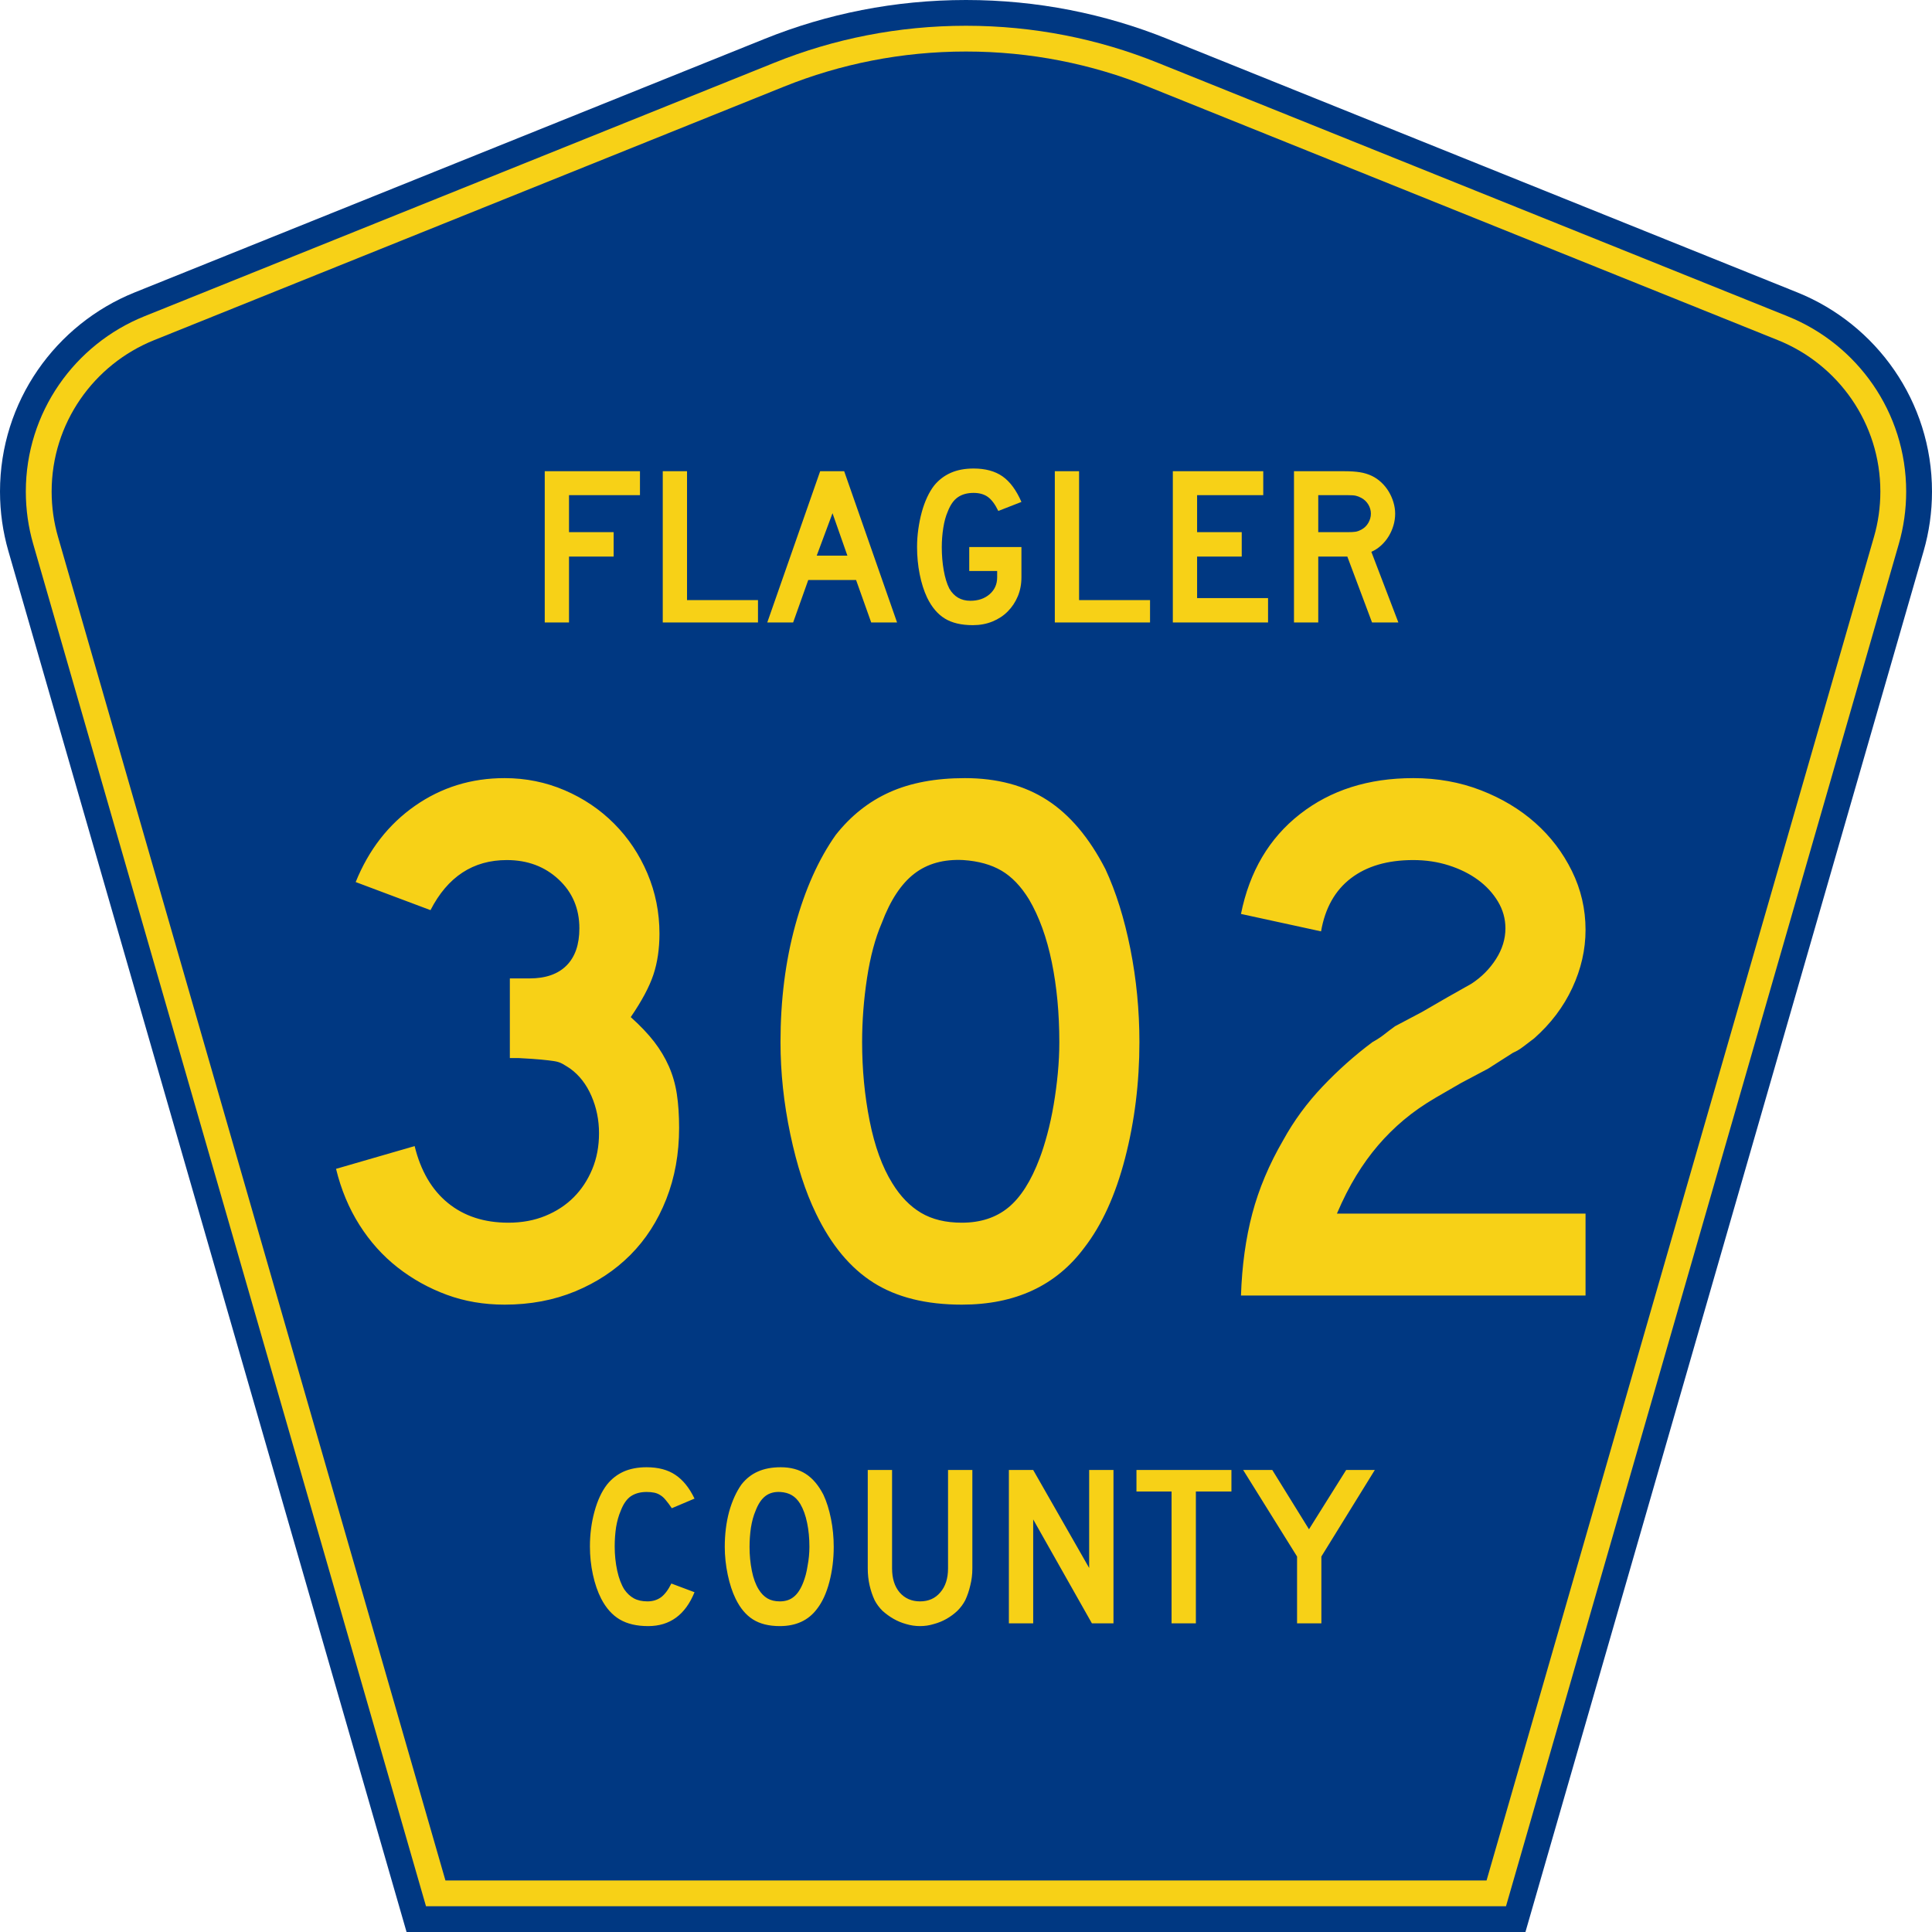
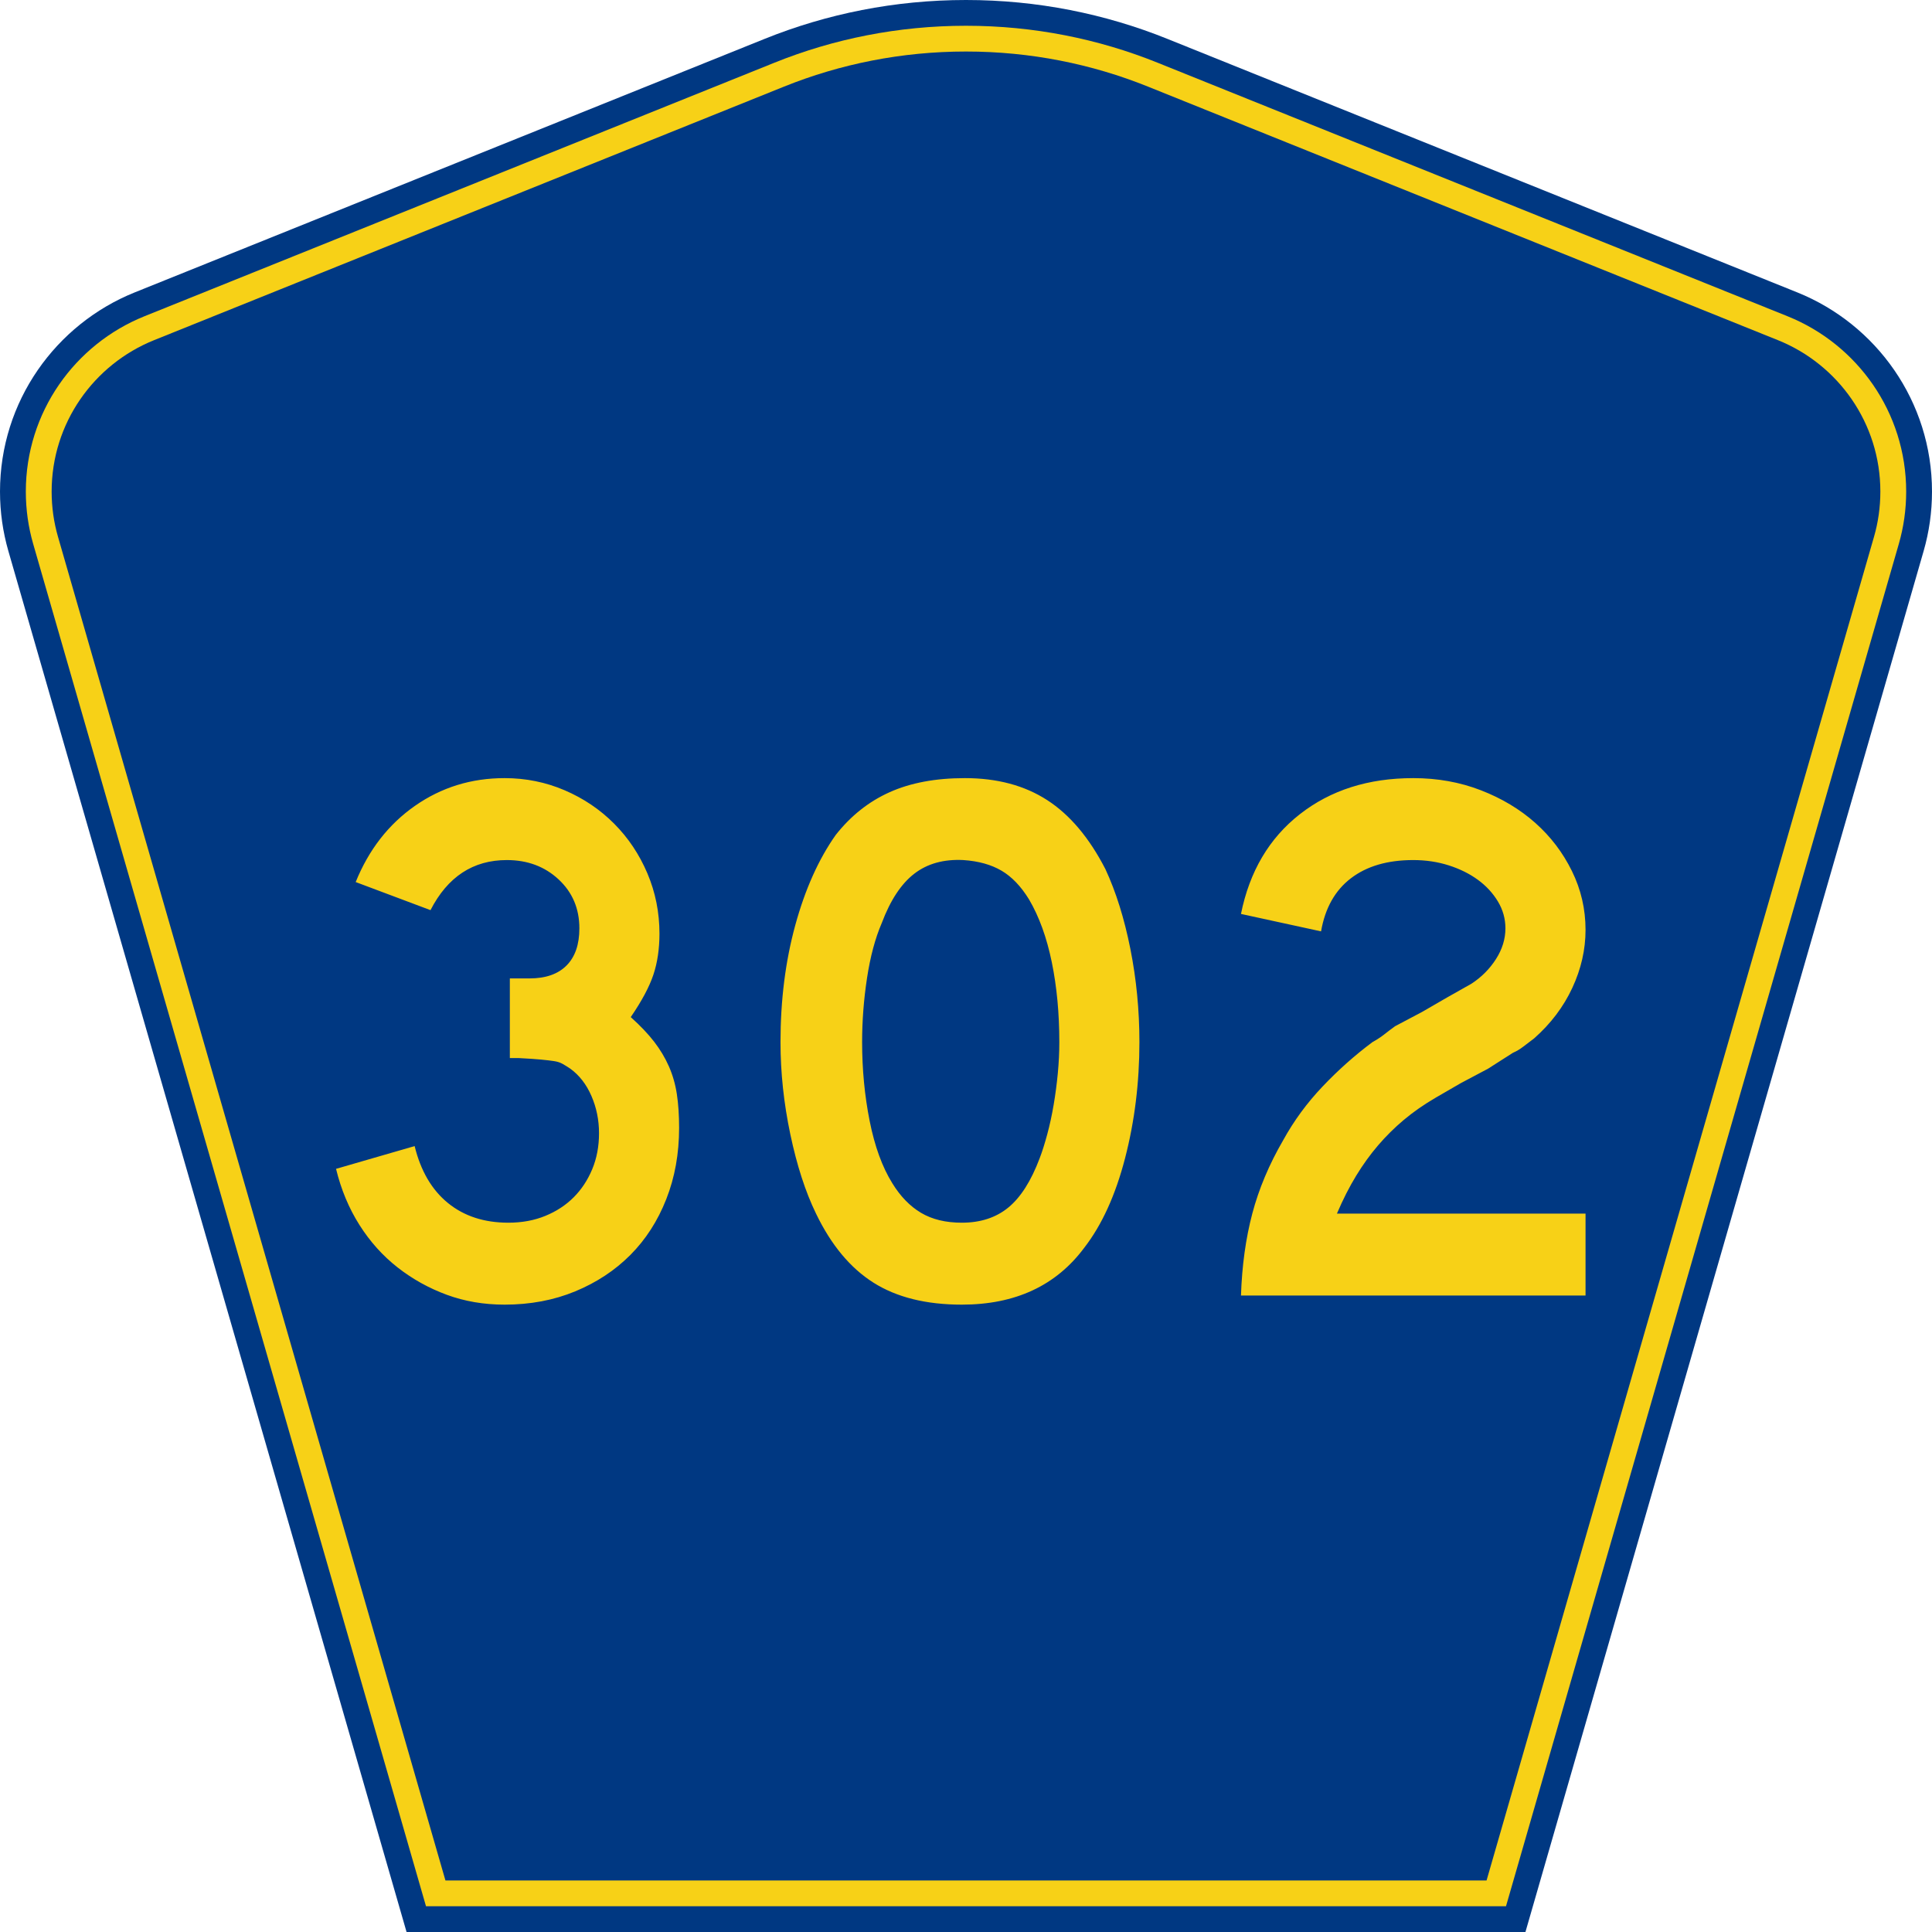
<svg xmlns="http://www.w3.org/2000/svg" xmlns:ns1="http://sodipodi.sourceforge.net/DTD/sodipodi-0.dtd" xmlns:ns2="http://www.inkscape.org/namespaces/inkscape" version="1.0" id="Layer_1" width="450" height="450" viewBox="0 0 448.949 450" overflow="visible" enable-background="new 0 0 448.949 450" xml:space="preserve" ns1:version="0.32" ns2:version="0.45.1" ns1:docname="Flagler County Road 302 FL.svg" ns1:docbase="C:\Documents and Settings\Kyle\My Documents\CR Sheilds\FLOR" ns2:output_extension="org.inkscape.output.svg.inkscape">
  <defs id="defs52" />
  <ns1:namedview ns2:window-height="746" ns2:window-width="1024" ns2:pageshadow="2" ns2:pageopacity="0.0" borderopacity="1.0" bordercolor="#666666" pagecolor="#ffffff" id="base" ns2:zoom="1.78" ns2:cx="224.47485" ns2:cy="237.92135" ns2:window-x="0" ns2:window-y="0" ns2:current-layer="Layer_1" />
  <g id="g3">
    <path clip-rule="evenodd" d="M 94.17,450 L 1.421,128.337 C 0.154,123.941 -0.525,119.296 -0.525,114.494 C -0.525,93.492 12.453,75.515 30.845,68.109 L 177.585,9.048 C 192.068,3.213 207.895,0 224.475,0 C 241.053,0 256.88,3.213 271.364,9.048 L 418.104,68.109 C 436.496,75.515 449.474,93.492 449.474,114.494 C 449.474,119.296 448.796,123.941 447.528,128.337 L 354.779,450 L 94.17,450 L 94.17,450 z " id="path5" style="fill:#003882;fill-rule:evenodd" />
    <path clip-rule="evenodd" d="M 7.2,126.679 C 6.087,122.816 5.489,118.73 5.489,114.494 C 5.489,96.021 16.9,80.194 33.095,73.673 L 179.836,14.612 C 193.616,9.06 208.68,6 224.475,6 C 240.269,6 255.333,9.06 269.113,14.612 L 415.854,73.673 C 432.05,80.194 443.46,96.021 443.46,114.494 C 443.46,118.73 442.862,122.816 441.748,126.679 L 350.251,444 L 98.698,444 L 7.2,126.679 z " id="path7" style="fill:#f7d117;fill-rule:evenodd" />
    <path clip-rule="evenodd" d="M 11.503,114.494 C 11.503,98.549 21.348,84.874 35.346,79.237 L 182.087,20.175 C 195.164,14.907 209.465,12 224.475,12 C 239.484,12 253.786,14.907 266.862,20.175 L 413.603,79.237 C 427.601,84.874 437.446,98.549 437.446,114.494 C 437.446,118.164 436.928,121.691 435.969,125.021 L 345.723,438 L 103.226,438 L 12.98,125.021 C 12.021,121.692 11.503,118.164 11.503,114.494 z " id="path9" style="fill:#003882;fill-rule:evenodd" />
  </g>
-   <path style="font-size:53.37px;font-style:normal;font-variant:normal;font-weight:normal;font-stretch:normal;text-align:center;line-height:125%;writing-mode:lr-tb;text-anchor:middle;fill:#f7d117;fill-opacity:1;font-family:Roadgeek 2005 Series D" d="M 161.241,370.859 C 159.104,376.119 155.507,378.75 150.449,378.75 C 147.778,378.75 145.569,378.234 143.824,377.203 C 142.079,376.173 140.636,374.556 139.496,372.352 C 138.677,370.752 138.036,368.886 137.573,366.754 C 137.11,364.621 136.879,362.435 136.879,360.196 C 136.879,357.353 137.235,354.634 137.947,352.039 C 138.659,349.445 139.639,347.348 140.886,345.748 C 141.954,344.433 143.236,343.438 144.732,342.763 C 146.264,342.087 148.045,341.75 150.075,341.75 C 152.782,341.75 155.008,342.336 156.753,343.509 C 158.534,344.682 160.03,346.53 161.241,349.054 L 155.952,351.293 C 155.453,350.546 154.99,349.924 154.563,349.427 C 154.171,348.929 153.744,348.538 153.28,348.254 C 152.853,347.97 152.372,347.774 151.838,347.667 C 151.339,347.561 150.752,347.508 150.075,347.508 C 148.615,347.508 147.386,347.845 146.388,348.52 C 145.427,349.196 144.643,350.333 144.038,351.933 C 143.575,352.999 143.219,354.261 142.969,355.718 C 142.755,357.175 142.649,358.668 142.649,360.196 C 142.649,362.151 142.845,364.035 143.236,365.848 C 143.628,367.625 144.18,369.082 144.893,370.219 C 145.534,371.143 146.282,371.837 147.136,372.299 C 147.991,372.761 149.042,372.992 150.289,372.992 C 151.5,372.992 152.55,372.672 153.441,372.032 C 154.331,371.357 155.133,370.29 155.845,368.833 L 161.241,370.859 L 161.241,370.859 M 193.665,360.303 C 193.665,363.146 193.327,365.865 192.65,368.46 C 191.973,371.055 191.011,373.152 189.765,374.751 C 187.77,377.417 184.885,378.75 181.11,378.75 C 178.581,378.75 176.497,378.234 174.859,377.203 C 173.221,376.173 171.867,374.556 170.799,372.352 C 170.051,370.824 169.445,368.975 168.982,366.807 C 168.519,364.604 168.287,362.435 168.287,360.303 C 168.287,357.353 168.626,354.616 169.303,352.093 C 170.015,349.569 170.977,347.454 172.188,345.748 C 173.256,344.398 174.521,343.402 175.981,342.763 C 177.477,342.087 179.258,341.75 181.324,341.75 C 183.603,341.75 185.544,342.265 187.147,343.296 C 188.75,344.326 190.121,345.944 191.261,348.147 C 192.009,349.747 192.596,351.613 193.024,353.745 C 193.451,355.878 193.665,358.064 193.665,360.303 M 188.002,360.303 C 188.002,358.277 187.824,356.411 187.468,354.705 C 187.111,352.963 186.577,351.488 185.865,350.28 C 185.295,349.356 184.636,348.68 183.888,348.254 C 183.176,347.827 182.285,347.579 181.217,347.508 C 179.828,347.436 178.67,347.756 177.744,348.467 C 176.818,349.178 176.052,350.333 175.447,351.933 C 174.984,352.999 174.627,354.296 174.378,355.825 C 174.164,357.317 174.058,358.81 174.058,360.303 C 174.058,362.222 174.236,364.07 174.592,365.848 C 174.948,367.625 175.482,369.082 176.195,370.219 C 176.764,371.143 177.441,371.837 178.225,372.299 C 179.008,372.761 179.97,372.992 181.11,372.992 C 182.428,372.992 183.514,372.636 184.369,371.925 C 185.259,371.215 186.007,370.059 186.613,368.46 C 186.791,367.998 186.969,367.447 187.147,366.807 C 187.325,366.132 187.468,365.439 187.574,364.728 C 187.717,363.982 187.824,363.235 187.895,362.489 C 187.966,361.742 188.002,361.014 188.002,360.303 M 225.955,365.314 C 225.955,366.701 225.794,368.016 225.474,369.26 C 225.189,370.504 224.797,371.659 224.298,372.725 C 223.835,373.614 223.23,374.431 222.482,375.178 C 221.734,375.888 220.897,376.51 219.971,377.044 C 219.045,377.577 218.048,377.985 216.979,378.27 C 215.946,378.59 214.878,378.75 213.773,378.75 C 212.669,378.75 211.583,378.59 210.514,378.27 C 209.481,377.985 208.502,377.577 207.576,377.044 C 206.65,376.51 205.795,375.888 205.011,375.178 C 204.263,374.431 203.658,373.614 203.195,372.725 C 202.696,371.659 202.305,370.504 202.02,369.26 C 201.735,368.016 201.592,366.701 201.592,365.314 L 201.592,342.389 L 207.255,342.389 L 207.255,365.314 C 207.255,367.66 207.843,369.526 209.018,370.912 C 210.229,372.299 211.814,372.992 213.773,372.992 C 215.732,372.992 217.3,372.299 218.475,370.912 C 219.686,369.526 220.291,367.66 220.291,365.314 L 220.291,342.389 L 225.955,342.389 L 225.955,365.314 L 225.955,365.314 M 253.802,378.11 L 240.125,353.905 L 240.125,378.11 L 234.462,378.11 L 234.462,342.389 L 240.125,342.389 L 253.161,365.208 L 253.161,342.389 L 258.824,342.389 L 258.824,378.11 L 253.802,378.11 M 278.017,347.401 L 278.017,378.11 L 272.354,378.11 L 272.354,347.401 L 264.18,347.401 L 264.18,342.389 L 286.298,342.389 L 286.298,347.401 L 278.017,347.401 M 307.248,362.542 L 307.248,378.11 L 301.585,378.11 L 301.585,362.542 L 289.03,342.389 L 295.815,342.389 L 304.363,356.198 L 313.018,342.389 L 319.696,342.389 L 307.248,362.542" id="text1389" />
-   <path transform="scale(1.007,0.993)" style="font-size:52.941px;font-style:normal;font-weight:bold;text-align:center;text-anchor:middle;fill:#f7d117;fill-opacity:1;stroke:none;stroke-width:1px;stroke-linecap:butt;stroke-linejoin:miter;stroke-opacity:1;font-family:Roadgeek 2005 Series D" d="M 131.09,116.144 L 131.09,124.827 L 141.414,124.827 L 141.414,130.544 L 131.09,130.544 L 131.09,146.003 L 125.477,146.003 L 125.477,110.531 L 147.502,110.531 L 147.502,116.144 L 131.09,116.144 z M 152.775,146.003 L 152.775,110.531 L 158.388,110.531 L 158.388,140.762 L 174.8,140.762 L 174.8,146.003 L 152.775,146.003 z M 200.986,146.003 L 197.491,136.05 L 186.427,136.05 L 182.933,146.003 L 176.95,146.003 L 189.18,110.531 L 194.738,110.531 L 206.968,146.003 L 200.986,146.003 z M 192.038,120.379 L 188.385,130.333 L 195.48,130.333 L 192.038,120.379 z M 235.735,135.414 C 235.735,137.038 235.452,138.53 234.887,139.888 C 234.322,141.247 233.546,142.429 232.558,143.435 C 231.569,144.441 230.387,145.227 229.01,145.791 C 227.634,146.355 226.134,146.638 224.511,146.638 C 221.829,146.638 219.659,146.117 218,145.076 C 216.341,144.035 214.982,142.403 213.922,140.18 C 213.181,138.591 212.608,136.764 212.202,134.7 C 211.797,132.635 211.594,130.508 211.594,128.32 C 211.594,126.909 211.691,125.506 211.885,124.112 C 212.079,122.717 212.343,121.394 212.679,120.141 C 213.014,118.889 213.429,117.724 213.923,116.647 C 214.417,115.571 214.964,114.644 215.564,113.868 C 216.622,112.561 217.902,111.573 219.402,110.902 C 220.903,110.232 222.658,109.897 224.669,109.896 C 227.388,109.897 229.612,110.505 231.341,111.723 C 233.07,112.941 234.535,114.944 235.735,117.732 L 230.387,119.85 C 229.646,118.297 228.843,117.203 227.979,116.567 C 227.114,115.932 226.011,115.614 224.669,115.614 C 223.223,115.614 222.014,115.949 221.044,116.62 C 220.073,117.29 219.288,118.42 218.688,120.009 C 218.229,121.068 217.885,122.347 217.656,123.847 C 217.426,125.347 217.312,126.837 217.312,128.32 C 217.312,130.226 217.462,132.044 217.762,133.773 C 218.062,135.502 218.494,136.932 219.058,138.062 C 220.152,139.967 221.776,140.92 223.929,140.92 C 225.729,140.92 227.211,140.408 228.376,139.385 C 229.54,138.362 230.122,137.038 230.122,135.414 L 230.122,133.932 L 223.664,133.932 L 223.664,128.32 L 235.735,128.32 L 235.735,135.414 L 235.735,135.414 z M 243.457,146.003 L 243.457,110.531 L 249.07,110.531 L 249.07,140.762 L 265.482,140.762 L 265.482,146.003 L 243.457,146.003 z M 270.755,146.003 L 270.755,110.531 L 291.668,110.531 L 291.668,116.144 L 276.368,116.144 L 276.368,124.827 L 286.692,124.827 L 286.692,130.544 L 276.368,130.544 L 276.368,140.285 L 292.779,140.285 L 292.779,146.003 L 270.755,146.003 z M 316.83,146.003 L 311.112,130.544 L 304.389,130.544 L 304.389,146.003 L 298.777,146.003 L 298.777,110.531 L 310.477,110.531 C 311.854,110.531 313.036,110.611 314.024,110.77 C 315.012,110.929 315.948,111.22 316.83,111.645 C 317.606,112.032 318.321,112.535 318.975,113.153 C 319.628,113.771 320.192,114.476 320.669,115.27 C 321.145,116.064 321.515,116.911 321.78,117.811 C 322.045,118.712 322.178,119.603 322.178,120.485 C 322.178,121.439 322.045,122.365 321.78,123.265 C 321.515,124.165 321.145,125.012 320.669,125.806 C 320.192,126.599 319.61,127.314 318.922,127.95 C 318.234,128.585 317.484,129.079 316.671,129.433 L 322.919,146.003 L 316.83,146.003 z M 316.565,120.485 C 316.565,119.744 316.371,119.039 315.983,118.368 C 315.595,117.698 315.048,117.168 314.342,116.779 C 313.883,116.532 313.459,116.365 313.071,116.277 C 312.683,116.188 312.03,116.144 311.112,116.144 L 304.389,116.144 L 304.389,124.827 L 311.112,124.827 C 311.995,124.827 312.64,124.791 313.045,124.721 C 313.451,124.65 313.883,124.491 314.342,124.243 C 315.048,123.856 315.595,123.318 315.983,122.629 C 316.371,121.941 316.565,121.226 316.565,120.485 L 316.565,120.485 z " id="text2171" />
  <path transform="scale(0.998,1.002)" style="font-size:176.355px;font-style:normal;font-weight:bold;text-align:center;text-anchor:middle;fill:#f7d117;fill-opacity:1;stroke:none;stroke-width:1px;stroke-linecap:butt;stroke-linejoin:miter;stroke-opacity:1;font-family:Roadgeek 2005 Series D" d="M 157.968,262.178 C 157.968,268.173 156.969,273.699 154.97,278.754 C 152.972,283.809 150.179,288.13 146.593,291.716 C 143.007,295.302 138.716,298.124 133.72,300.182 C 128.723,302.24 123.228,303.269 117.232,303.269 C 112.41,303.269 107.912,302.504 103.74,300.976 C 99.567,299.447 95.746,297.331 92.276,294.628 C 88.806,291.924 85.837,288.632 83.369,284.752 C 80.9,280.872 79.078,276.522 77.901,271.704 L 96.243,266.413 C 97.656,272.172 100.244,276.58 104.006,279.637 C 107.768,282.694 112.471,284.222 118.115,284.222 C 121.286,284.222 124.166,283.693 126.753,282.634 C 129.34,281.576 131.544,280.136 133.367,278.315 C 135.19,276.494 136.63,274.32 137.689,271.792 C 138.747,269.265 139.276,266.472 139.276,263.415 C 139.276,260.358 138.688,257.477 137.511,254.772 C 136.334,252.067 134.689,249.95 132.576,248.421 C 131.869,247.951 131.251,247.569 130.722,247.275 C 130.193,246.981 129.546,246.775 128.782,246.659 C 128.017,246.542 127.018,246.425 125.784,246.306 C 124.55,246.188 122.815,246.071 120.58,245.956 L 118.465,245.956 L 118.465,226.91 L 118.465,227.437 L 118.992,227.437 L 119.347,227.437 L 123.05,227.437 C 126.814,227.437 129.695,226.438 131.693,224.439 C 133.692,222.441 134.691,219.56 134.691,215.796 C 134.691,211.211 133.075,207.419 129.842,204.421 C 126.609,201.424 122.582,199.925 117.76,199.925 C 109.884,199.925 103.946,203.805 99.945,211.566 L 82.486,205.038 C 85.543,197.514 90.158,191.606 96.331,187.315 C 102.504,183.024 109.471,180.878 117.232,180.878 C 122.169,180.878 126.842,181.819 131.252,183.701 C 135.662,185.583 139.512,188.17 142.804,191.462 C 146.096,194.754 148.682,198.604 150.562,203.011 C 152.442,207.419 153.382,212.093 153.383,217.034 C 153.382,220.561 152.912,223.735 151.972,226.557 C 151.032,229.379 149.269,232.67 146.682,236.43 C 148.917,238.429 150.74,240.339 152.15,242.162 C 153.56,243.985 154.706,245.895 155.589,247.894 C 156.472,249.892 157.089,252.038 157.441,254.331 C 157.792,256.623 157.968,259.239 157.968,262.178 L 157.968,262.178 z M 265.397,242.248 C 265.397,251.656 264.28,260.651 262.047,269.233 C 259.813,277.816 256.639,284.753 252.523,290.045 C 245.939,298.861 236.417,303.269 223.956,303.269 C 215.607,303.269 208.729,301.564 203.322,298.156 C 197.914,294.747 193.447,289.398 189.921,282.107 C 187.452,277.051 185.454,270.909 183.925,263.679 C 182.397,256.449 181.632,249.306 181.632,242.248 C 181.632,232.493 182.779,223.441 185.071,215.094 C 187.364,206.746 190.509,199.751 194.506,194.107 C 198.033,189.64 202.236,186.318 207.116,184.142 C 211.995,181.966 217.844,180.878 224.661,180.878 C 232.185,180.878 238.592,182.583 243.883,185.994 C 249.173,189.404 253.7,194.753 257.464,202.04 C 259.932,207.332 261.872,213.505 263.282,220.559 C 264.692,227.613 265.397,234.843 265.397,242.248 L 265.397,242.248 z M 246.705,242.248 C 246.705,235.55 246.118,229.349 244.943,223.646 C 243.768,217.943 242.003,213.093 239.65,209.095 C 237.769,206.039 235.625,203.805 233.216,202.395 C 230.806,200.985 227.838,200.162 224.311,199.925 C 219.726,199.692 215.904,200.75 212.848,203.1 C 209.791,205.45 207.263,209.271 205.264,214.564 C 203.736,218.091 202.59,222.352 201.825,227.348 C 201.061,232.345 200.679,237.311 200.679,242.248 C 200.679,248.599 201.267,254.714 202.442,260.593 C 203.617,266.471 205.379,271.291 207.729,275.051 C 209.613,278.108 211.847,280.401 214.433,281.929 C 217.018,283.458 220.192,284.222 223.956,284.222 C 228.304,284.222 231.919,283.047 234.8,280.697 C 237.682,278.347 240.121,274.526 242.12,269.233 C 242.708,267.705 243.297,265.853 243.885,263.679 C 244.474,261.505 244.973,259.212 245.384,256.801 C 245.795,254.39 246.118,251.95 246.353,249.482 C 246.588,247.013 246.705,244.602 246.705,242.248 L 246.705,242.248 z M 289.099,301.154 C 289.332,294.218 290.213,287.869 291.741,282.107 C 293.27,276.345 295.681,270.643 298.975,265.003 C 301.443,260.533 304.499,256.387 308.143,252.565 C 311.786,248.744 315.666,245.305 319.781,242.248 C 320.84,241.663 321.781,241.047 322.604,240.4 C 323.428,239.752 324.25,239.134 325.072,238.545 L 331.422,235.198 L 337.24,231.845 L 342.886,228.67 C 345.236,227.141 347.146,225.231 348.615,222.938 C 350.084,220.645 350.819,218.265 350.819,215.796 C 350.819,213.564 350.231,211.478 349.056,209.537 C 347.881,207.596 346.324,205.92 344.385,204.51 C 342.445,203.1 340.182,201.983 337.596,201.16 C 335.009,200.337 332.246,199.925 329.307,199.925 C 323.312,199.925 318.462,201.336 314.757,204.158 C 311.053,206.98 308.73,211.094 307.79,216.501 L 289.099,212.448 C 291.097,202.571 295.682,194.84 302.852,189.255 C 310.023,183.67 318.841,180.878 329.307,180.878 C 334.951,180.878 340.212,181.819 345.09,183.701 C 349.968,185.583 354.2,188.111 357.786,191.284 C 361.372,194.458 364.223,198.19 366.34,202.481 C 368.457,206.772 369.516,211.329 369.516,216.151 C 369.516,220.737 368.487,225.233 366.429,229.641 C 364.371,234.049 361.403,237.959 357.525,241.371 C 356.585,242.074 355.733,242.72 354.968,243.308 C 354.204,243.897 353.409,244.367 352.584,244.719 L 346.766,248.421 L 340.416,251.774 L 334.598,255.127 C 331.774,256.771 329.275,258.504 327.101,260.326 C 324.926,262.149 322.928,264.119 321.105,266.236 C 319.283,268.352 317.577,270.704 315.99,273.291 C 314.402,275.878 312.903,278.817 311.493,282.107 L 369.516,282.107 L 369.516,301.154 L 289.099,301.154 z " id="text2175" />
</svg>